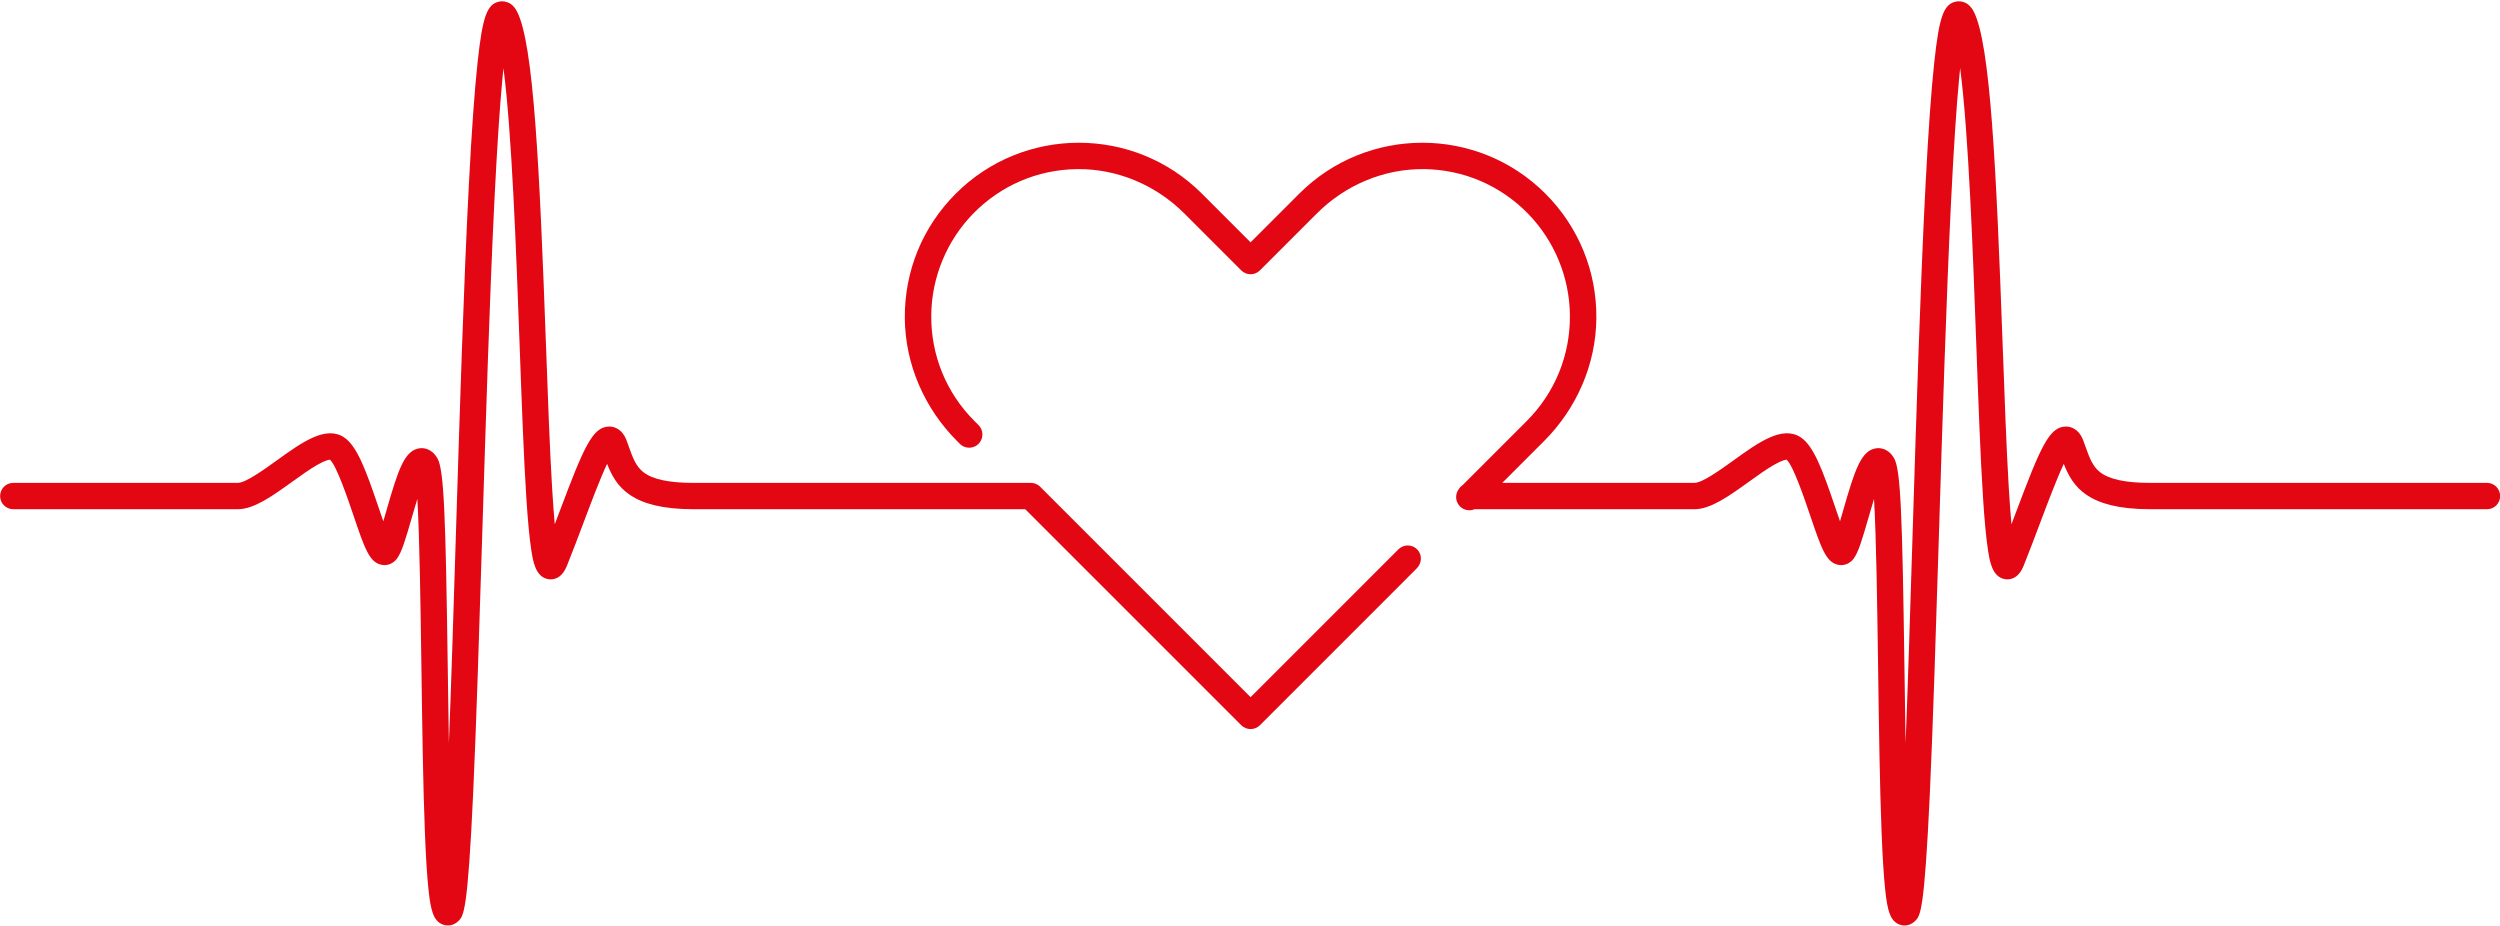
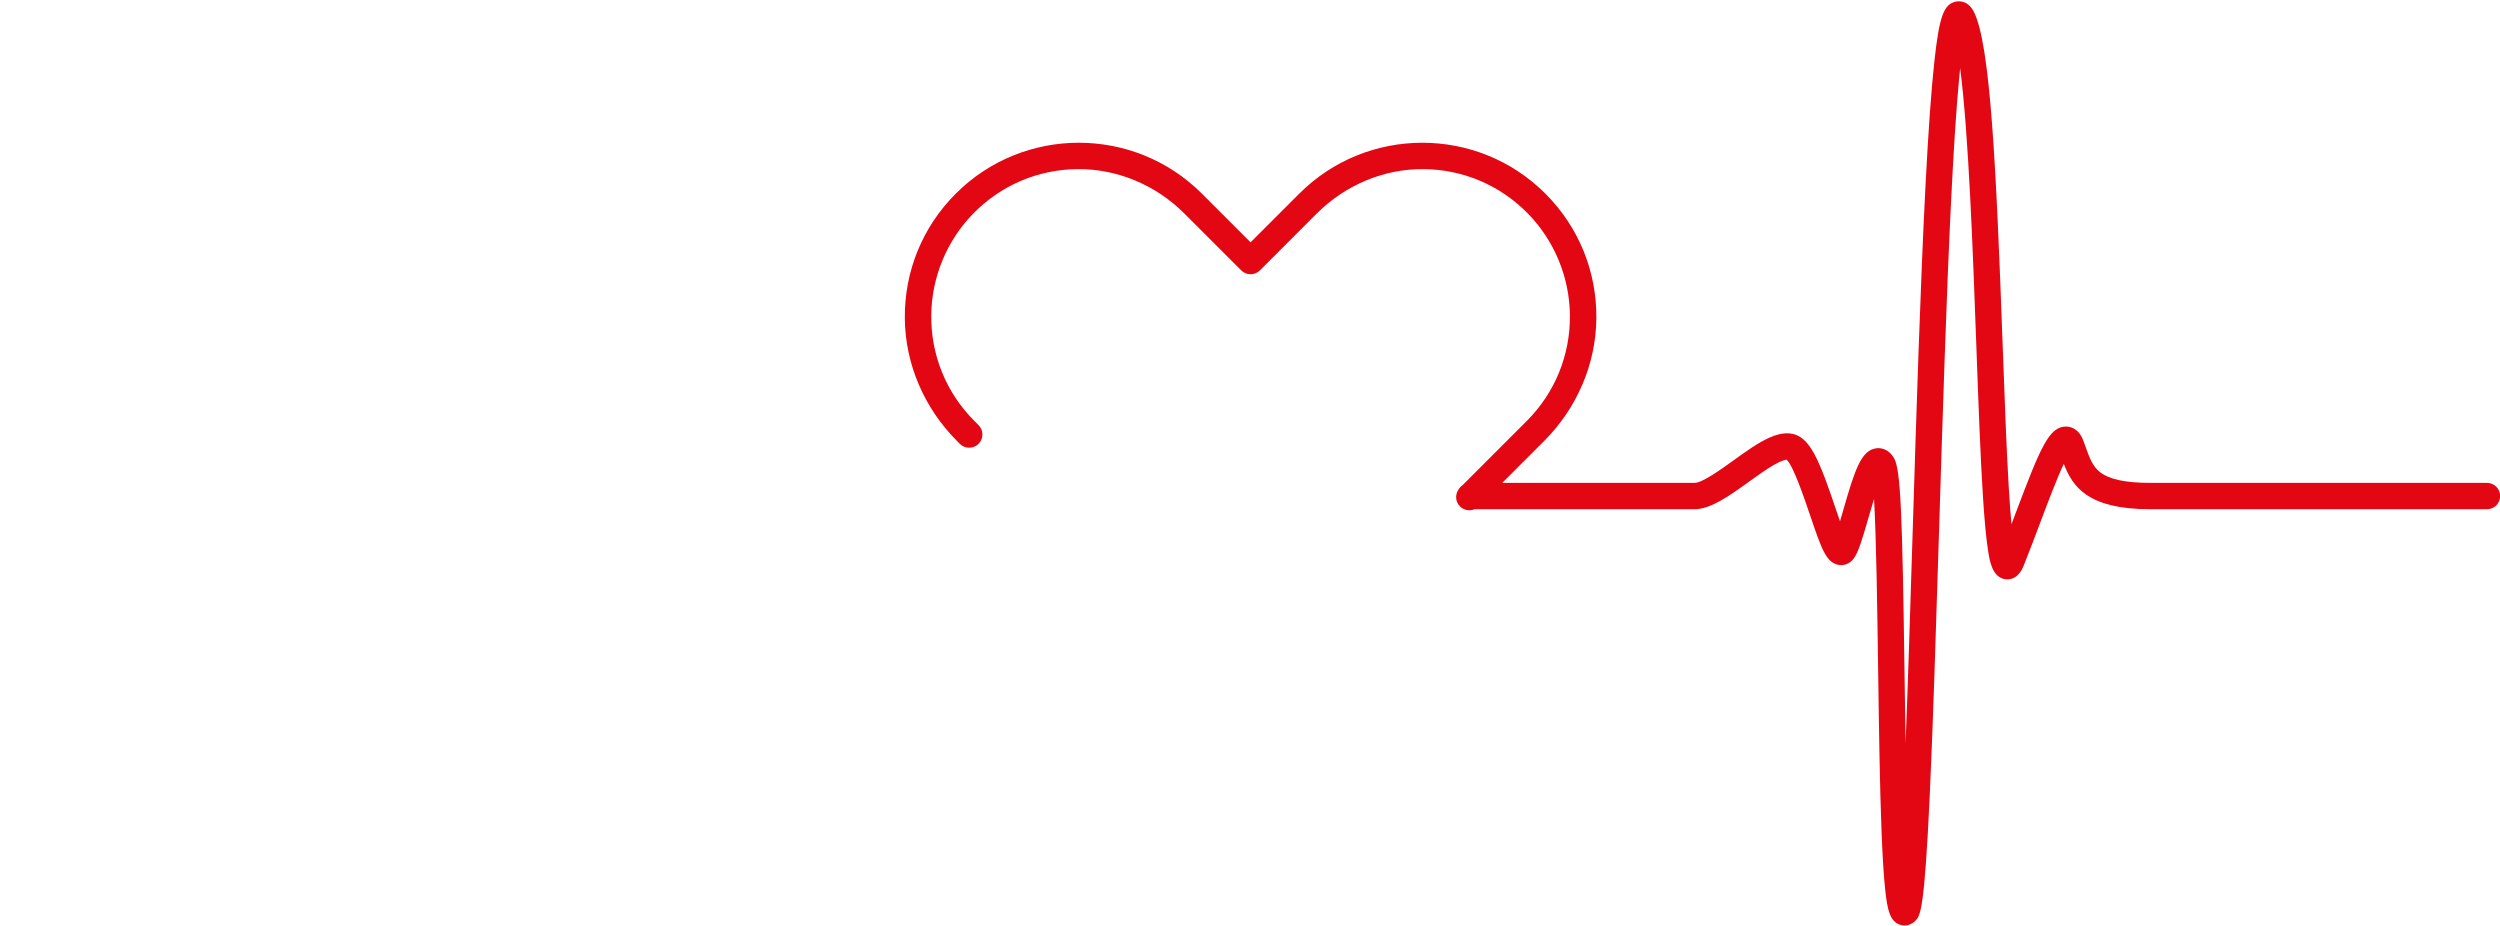
<svg xmlns="http://www.w3.org/2000/svg" height="354.1" preserveAspectRatio="xMidYMid meet" version="1.0" viewBox="21.7 322.7 956.5 354.1" width="956.5" zoomAndPan="magnify">
  <g fill="#e30613" id="change1_1">
    <path d="M 973.223 507.449 L 844.359 507.449 C 834.996 507.449 828.727 506.113 825.195 503.363 C 822.309 501.113 821.121 497.797 819.621 493.602 C 819.34 492.816 819.055 492.02 818.754 491.223 C 816.953 486.418 813.551 485.895 812.168 485.895 C 812.168 485.895 812.164 485.895 812.164 485.895 C 805.691 485.895 802.391 493.824 792.949 518.879 C 792.398 520.336 791.848 521.809 791.285 523.285 C 790.949 519.641 790.598 514.988 790.242 509.051 C 789.348 494.016 788.641 474.633 787.895 454.113 C 785.473 387.445 783.262 339.309 776.805 327.043 C 774.5 322.664 770.926 323.105 769.887 323.344 C 765.316 324.398 763.648 329.133 761.773 346.359 C 760.594 357.23 759.496 372.566 758.422 393.25 C 756.445 431.305 754.918 480.223 753.445 527.527 C 752.547 556.367 751.688 583.906 750.781 607.102 C 750.609 597.594 750.473 587.715 750.336 577.988 C 749.527 519.996 748.914 502.469 746.402 498.07 C 744.145 494.121 740.914 494.051 739.629 494.207 C 733.777 494.91 731.363 502.445 726.875 518.055 C 726.508 519.336 726.102 520.746 725.688 522.148 C 725.016 520.238 724.344 518.25 723.746 516.484 C 719.059 502.652 715.621 493.336 710.711 490.062 C 703.668 485.367 694.586 491.906 684.969 498.828 C 679.91 502.469 672.98 507.449 670.016 507.449 L 596.465 507.449 L 612.449 491.465 C 624.93 478.984 632.301 462.16 632.465 444.512 C 632.633 426.488 625.691 409.516 612.965 396.785 C 587.004 370.824 544.766 370.824 518.805 396.785 L 500.172 415.414 L 481.543 396.785 C 455.582 370.824 413.34 370.824 387.379 396.785 C 374.652 409.516 367.711 426.488 367.883 444.512 C 368.047 462.16 375.414 478.984 387.895 491.465 L 388.938 492.508 C 391.207 494.773 394.984 494.387 396.746 491.703 C 398.059 489.699 397.785 487.047 396.09 485.355 L 394.531 483.797 C 383.73 472.992 377.844 458.586 377.996 443.289 C 378.141 428.805 383.895 414.848 394.004 404.473 C 404.594 393.609 418.762 387.555 433.879 387.402 C 449.246 387.246 463.984 393.531 474.852 404.402 L 496.598 426.145 C 497.547 427.094 498.832 427.629 500.172 427.629 C 501.516 427.629 502.801 427.094 503.75 426.145 L 525.492 404.402 C 536.363 393.531 551.098 387.246 566.469 387.402 C 581.582 387.555 595.754 393.609 606.34 404.473 C 616.449 414.848 622.203 428.805 622.348 443.289 C 622.5 458.586 616.613 472.992 605.812 483.797 L 581.305 508.305 C 580.68 508.723 580.16 509.281 579.773 509.93 C 578.57 511.605 578.488 513.883 579.648 515.656 C 581.043 517.777 583.699 518.457 585.871 517.527 L 670.016 517.527 C 676.23 517.527 683.332 512.414 690.852 507.004 C 694.148 504.633 697.559 502.18 700.465 500.527 C 703.484 498.809 704.852 498.594 705.273 498.574 C 707.828 500.898 712.117 513.562 714.203 519.715 C 718.598 532.691 720.414 538.062 725.234 538.832 C 727.398 539.18 729.516 538.285 730.898 536.441 C 732.715 534.016 734.16 529.18 736.559 520.84 C 737.133 518.836 737.891 516.195 738.703 513.57 C 739.57 528.441 739.945 555.316 740.266 578.129 C 740.574 600.469 740.898 623.566 741.598 641.277 C 741.977 650.93 742.438 658.129 742.996 663.285 C 743.84 671.039 744.848 674.977 748.32 676.387 C 748.996 676.66 749.699 676.797 750.395 676.797 C 751.863 676.797 753.305 676.199 754.434 675.07 C 756.41 673.09 757.973 671.531 760.055 626.301 C 761.266 599.938 762.359 564.918 763.516 527.844 C 764.914 482.961 766.359 436.551 768.195 399.414 C 769.188 379.352 770.191 364.078 771.258 352.719 C 771.391 351.305 771.523 349.988 771.652 348.754 C 774.895 373.762 776.539 419.047 777.828 454.48 C 778.641 476.887 779.41 498.047 780.441 513.695 C 780.996 522.164 781.59 528.414 782.254 532.812 C 782.926 537.289 783.852 543.426 788.75 544.277 C 790.547 544.59 793.875 544.328 795.977 539.078 C 798.188 533.547 800.316 527.898 802.375 522.434 C 805.148 515.074 808.641 505.809 811.305 500.168 C 814.699 508.863 820.406 517.527 844.359 517.527 L 973.223 517.527 C 976.004 517.527 978.258 515.27 978.258 512.488 C 978.258 509.707 976.004 507.449 973.223 507.449" />
-     <path d="M 556.734 532.875 L 500.172 589.434 L 419.66 508.922 C 418.613 507.875 417.219 507.387 415.848 507.449 L 287.031 507.449 C 277.668 507.449 271.398 506.113 267.867 503.363 C 264.98 501.113 263.793 497.797 262.289 493.602 C 262.012 492.816 261.727 492.02 261.426 491.223 C 259.625 486.418 256.219 485.895 254.84 485.895 C 254.84 485.895 254.836 485.895 254.836 485.895 C 248.359 485.895 245.062 493.824 235.621 518.879 C 235.07 520.336 234.516 521.809 233.957 523.285 C 233.621 519.641 233.27 514.988 232.914 509.051 C 232.016 494.016 231.312 474.633 230.566 454.113 C 228.145 387.445 225.93 339.309 219.477 327.043 C 217.172 322.664 213.598 323.105 212.559 323.344 C 207.988 324.398 206.32 329.133 204.445 346.359 C 203.266 357.23 202.168 372.566 201.094 393.25 C 199.113 431.305 197.59 480.223 196.117 527.527 C 195.219 556.367 194.359 583.906 193.449 607.102 C 193.281 597.594 193.145 587.715 193.008 577.988 C 192.199 519.996 191.586 502.469 189.07 498.07 C 186.812 494.121 183.586 494.051 182.301 494.207 C 176.449 494.91 174.035 502.445 169.547 518.055 C 169.18 519.336 168.773 520.746 168.359 522.148 C 167.688 520.238 167.012 518.25 166.414 516.484 C 161.73 502.652 158.293 493.336 153.383 490.062 C 146.34 485.367 137.258 491.906 127.637 498.828 C 122.578 502.469 115.652 507.449 112.688 507.449 L 26.781 507.449 C 23.996 507.449 21.742 509.707 21.742 512.488 C 21.742 515.27 23.996 517.527 26.781 517.527 L 112.688 517.527 C 118.902 517.527 126.004 512.414 133.523 507.004 C 136.82 504.633 140.227 502.18 143.133 500.527 C 146.156 498.809 147.523 498.594 147.945 498.574 C 150.5 500.898 154.789 513.562 156.875 519.715 C 161.27 532.691 163.086 538.062 167.902 538.832 C 170.066 539.18 172.184 538.285 173.566 536.441 C 175.387 534.016 176.832 529.18 179.23 520.84 C 179.805 518.836 180.562 516.195 181.375 513.57 C 182.242 528.441 182.617 555.316 182.934 578.129 C 183.246 600.469 183.566 623.566 184.27 641.277 C 184.648 650.93 185.105 658.129 185.668 663.285 C 186.508 671.039 187.52 674.977 190.992 676.387 C 191.668 676.66 192.371 676.797 193.066 676.797 C 194.531 676.797 195.973 676.199 197.105 675.07 C 199.082 673.09 200.645 671.531 202.727 626.301 C 203.938 599.938 205.027 564.918 206.184 527.844 C 207.586 482.961 209.031 436.551 210.867 399.414 C 211.859 379.352 212.863 364.078 213.93 352.719 C 214.062 351.305 214.195 349.988 214.324 348.754 C 217.566 373.762 219.211 419.047 220.5 454.48 C 221.312 476.887 222.082 498.047 223.109 513.695 C 223.668 522.164 224.262 528.414 224.922 532.812 C 225.598 537.289 226.523 543.426 231.422 544.277 C 233.219 544.59 236.547 544.328 238.645 539.078 C 240.859 533.547 242.988 527.898 245.047 522.434 C 247.82 515.074 251.312 505.809 253.977 500.168 C 257.371 508.863 263.078 517.527 287.031 517.527 L 413.957 517.527 L 496.598 600.164 C 497.586 601.152 498.879 601.645 500.172 601.645 C 501.469 601.645 502.762 601.152 503.75 600.164 L 563.766 540.148 C 565.672 538.242 565.895 535.145 564.117 533.121 C 562.168 530.902 558.789 530.82 556.734 532.875" />
  </g>
</svg>